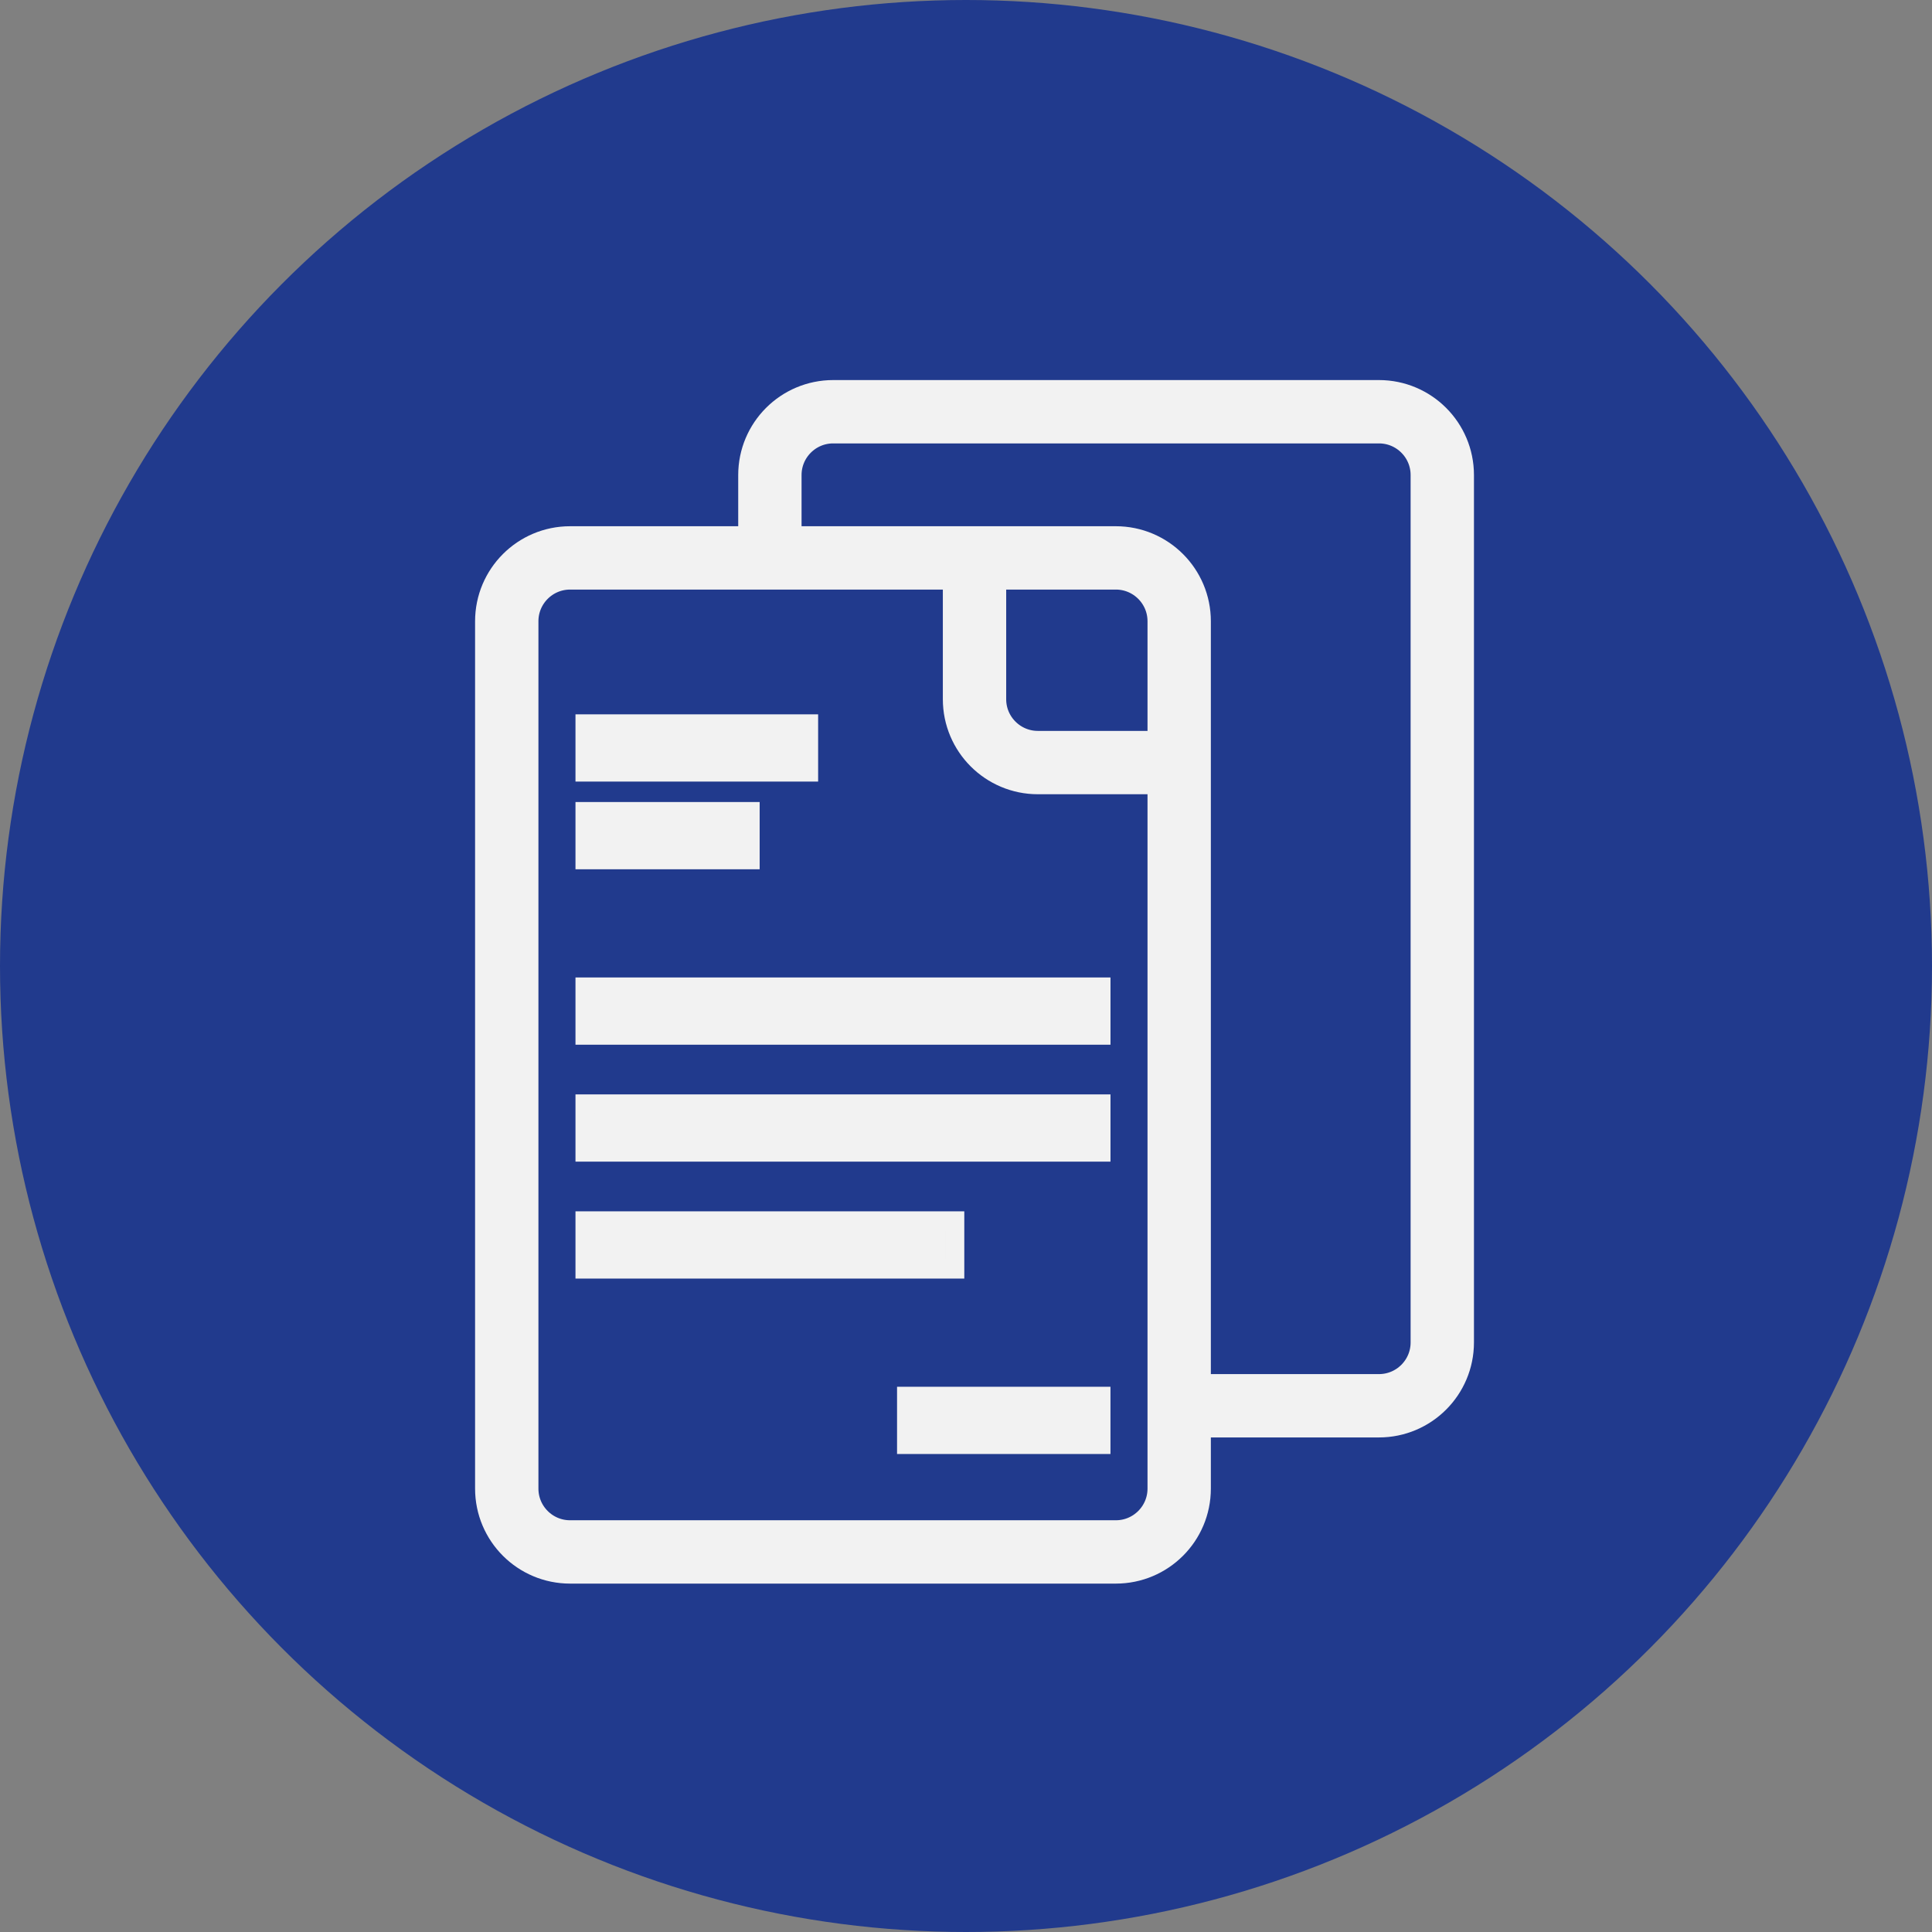
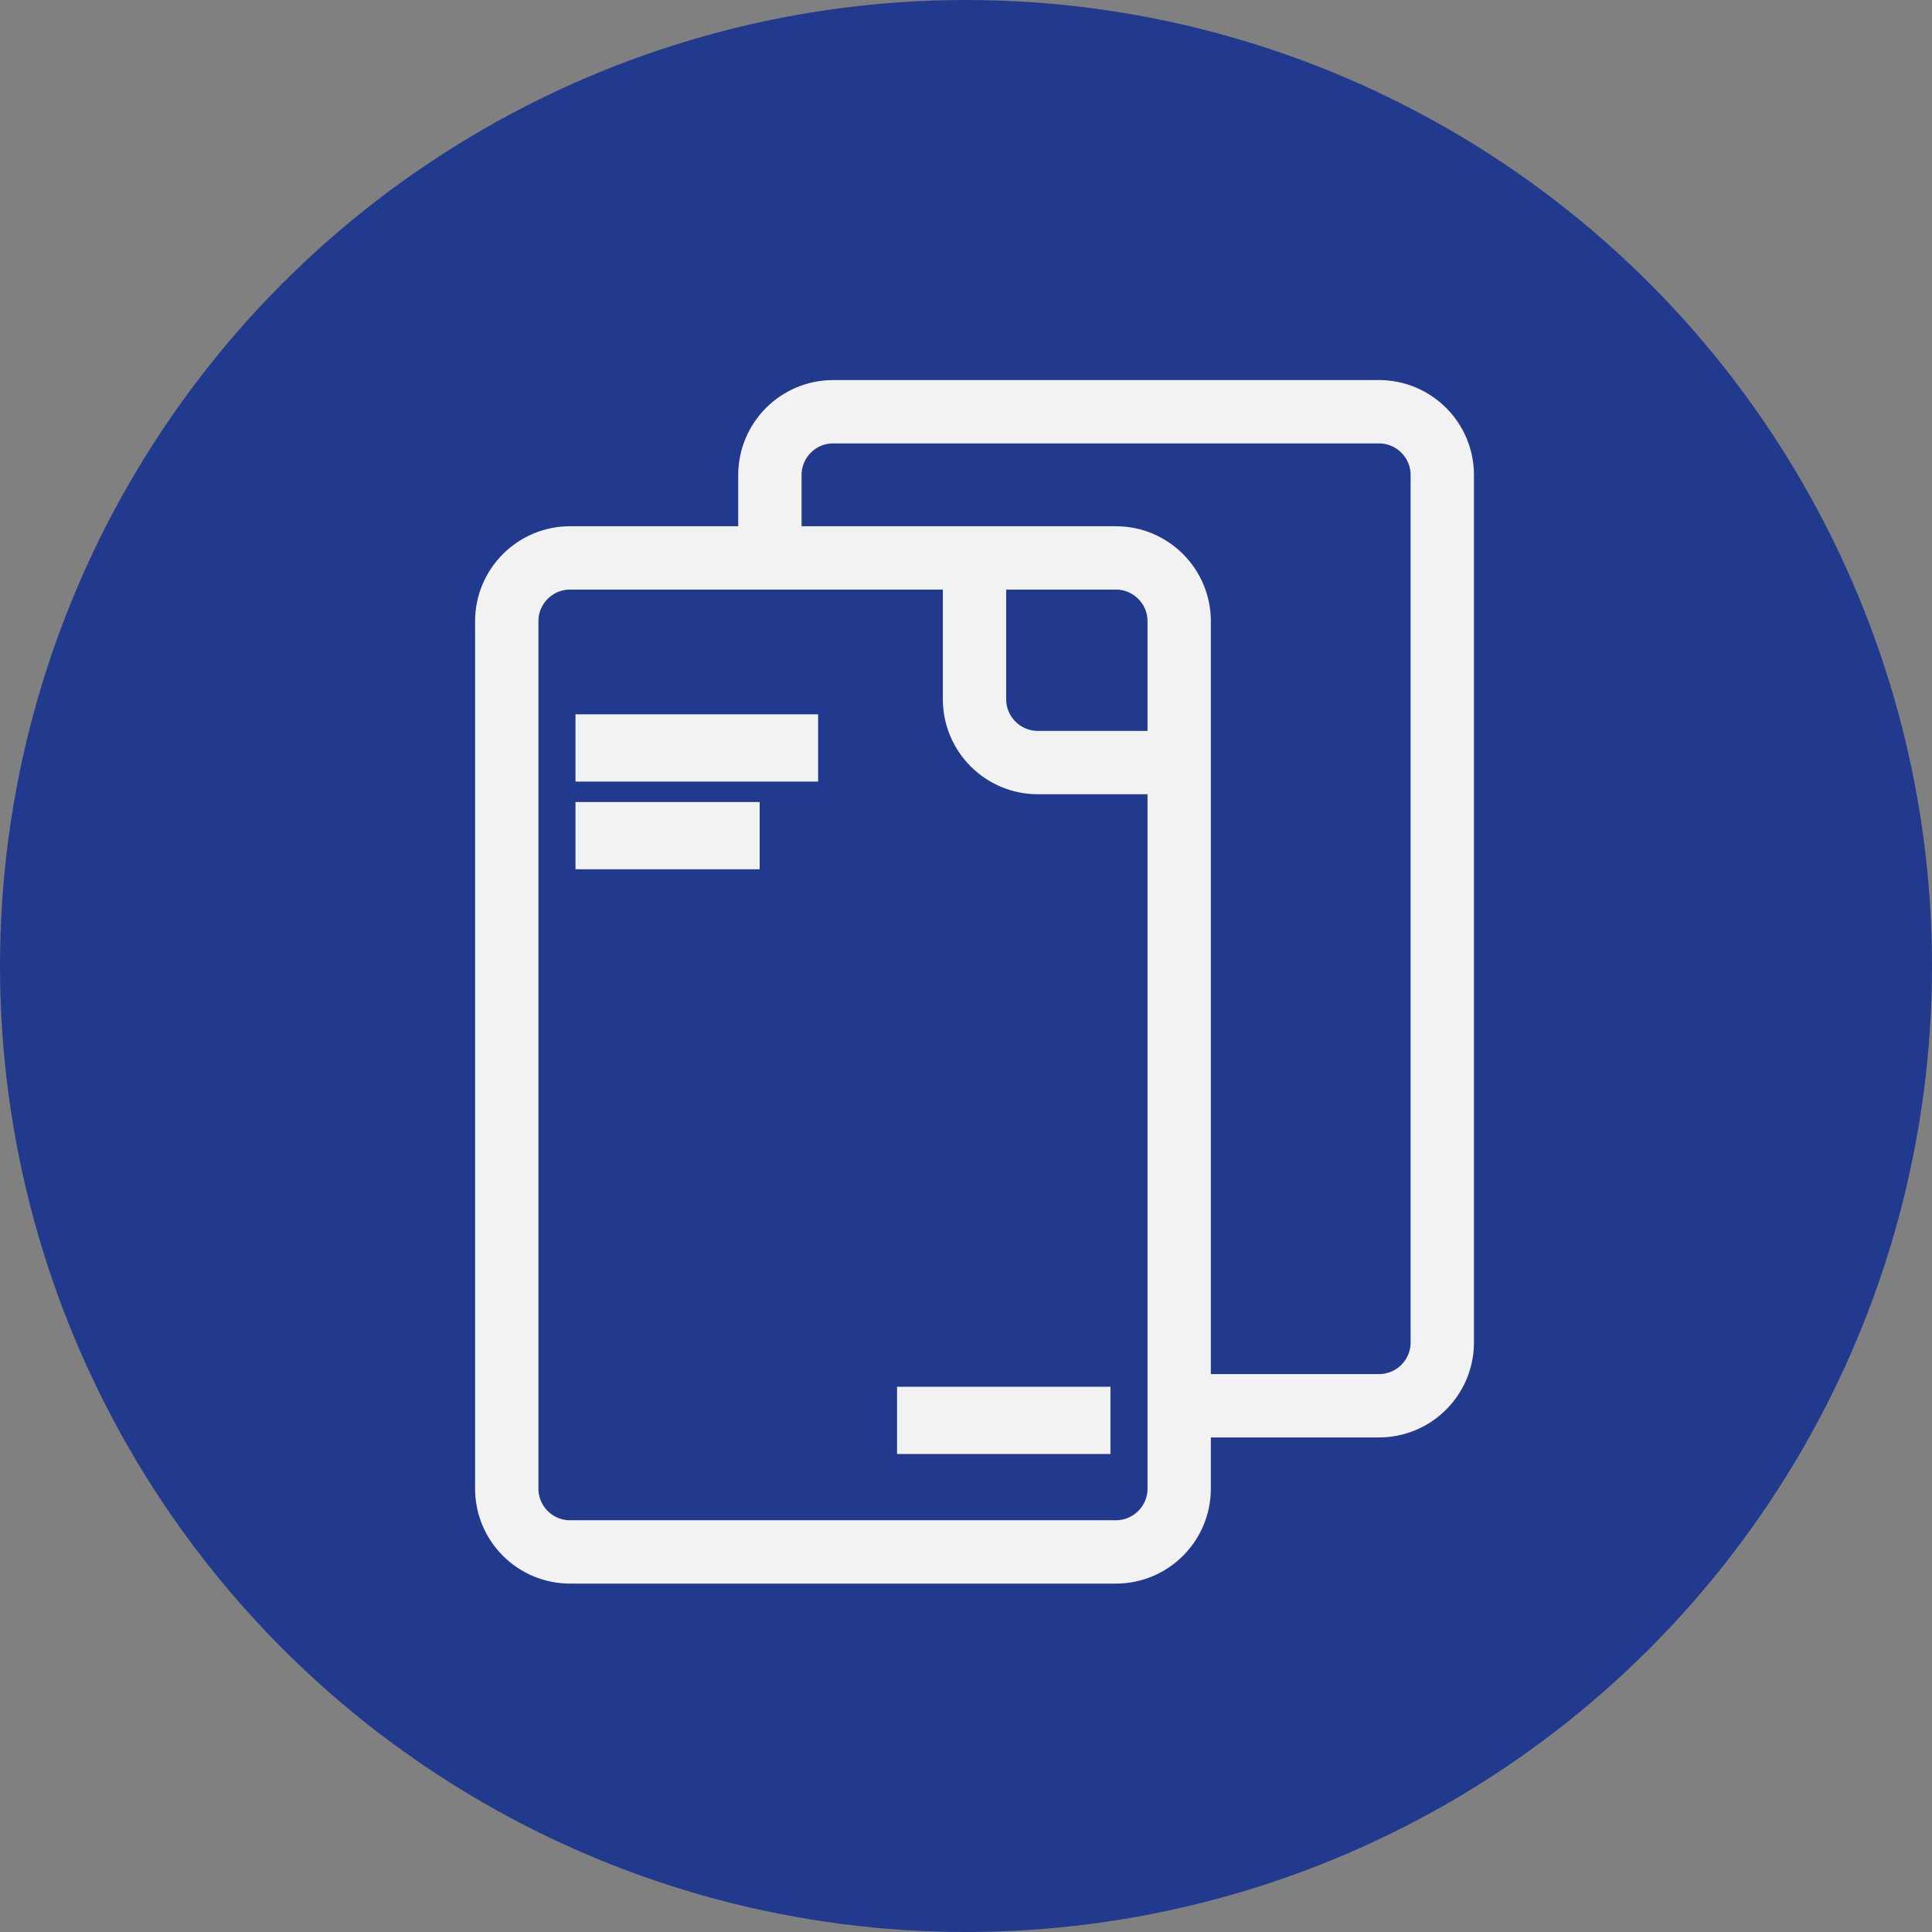
<svg xmlns="http://www.w3.org/2000/svg" width="61" height="61" viewBox="0 0 61 61" fill="none">
  <rect x="0" y="0" width="61" height="61" fill="#808080" stroke="none" />
  <circle cx="30.5" cy="30.5" r="30.5" fill="#213A8D" />
  <path d="M18.77 22.854H18.47V23.154V24.077V24.377H18.77H25.231H25.531V24.077V23.154V22.854H25.231H18.77Z" fill="#F2F2F2" stroke="#F2F2F2" stroke-width="0.6" />
  <path d="M18.77 25.623H18.47V25.923V26.846V27.146H18.77H23.385H23.685V26.846V25.923V25.623H23.385H18.77Z" fill="#F2F2F2" stroke="#F2F2F2" stroke-width="0.6" />
-   <path d="M18.77 31.162H18.47V31.462V32.385V32.685H18.77H34.462H34.762V32.385V31.462V31.162H34.462H18.77Z" fill="#F2F2F2" stroke="#F2F2F2" stroke-width="0.6" />
-   <path d="M18.77 38.546H18.47V38.846V39.769V40.069H18.77H29.846H30.146V39.769V38.846V38.546H29.846H18.77Z" fill="#F2F2F2" stroke="#F2F2F2" stroke-width="0.6" />
  <path d="M28.923 44.085H28.623V44.385V45.308V45.608H28.923H34.461H34.761V45.308V44.385V44.085H34.461H28.923Z" fill="#F2F2F2" stroke="#F2F2F2" stroke-width="0.6" />
-   <path d="M18.77 34.854H18.47V35.154V36.077V36.377H18.77H34.462H34.762V36.077V35.154V34.854H34.462H18.77Z" fill="#F2F2F2" stroke="#F2F2F2" stroke-width="0.6" />
  <path d="M37.231 24.077V19.615C37.231 18.511 36.335 17.615 35.231 17.615H30.769M37.231 24.077H32.769C31.665 24.077 30.769 23.181 30.769 22.077V17.615M37.231 24.077V44.385M30.769 17.615H24.308M24.308 17.615H18C16.895 17.615 16 18.511 16 19.615V47C16 48.105 16.895 49 18 49H35.231C36.335 49 37.231 48.105 37.231 47V44.385M24.308 17.615V15C24.308 13.895 25.203 13 26.308 13H43.538C44.643 13 45.538 13.895 45.538 15V42.385C45.538 43.489 44.643 44.385 43.538 44.385H37.231" stroke="#F2F2F2" stroke-width="2" />
</svg>